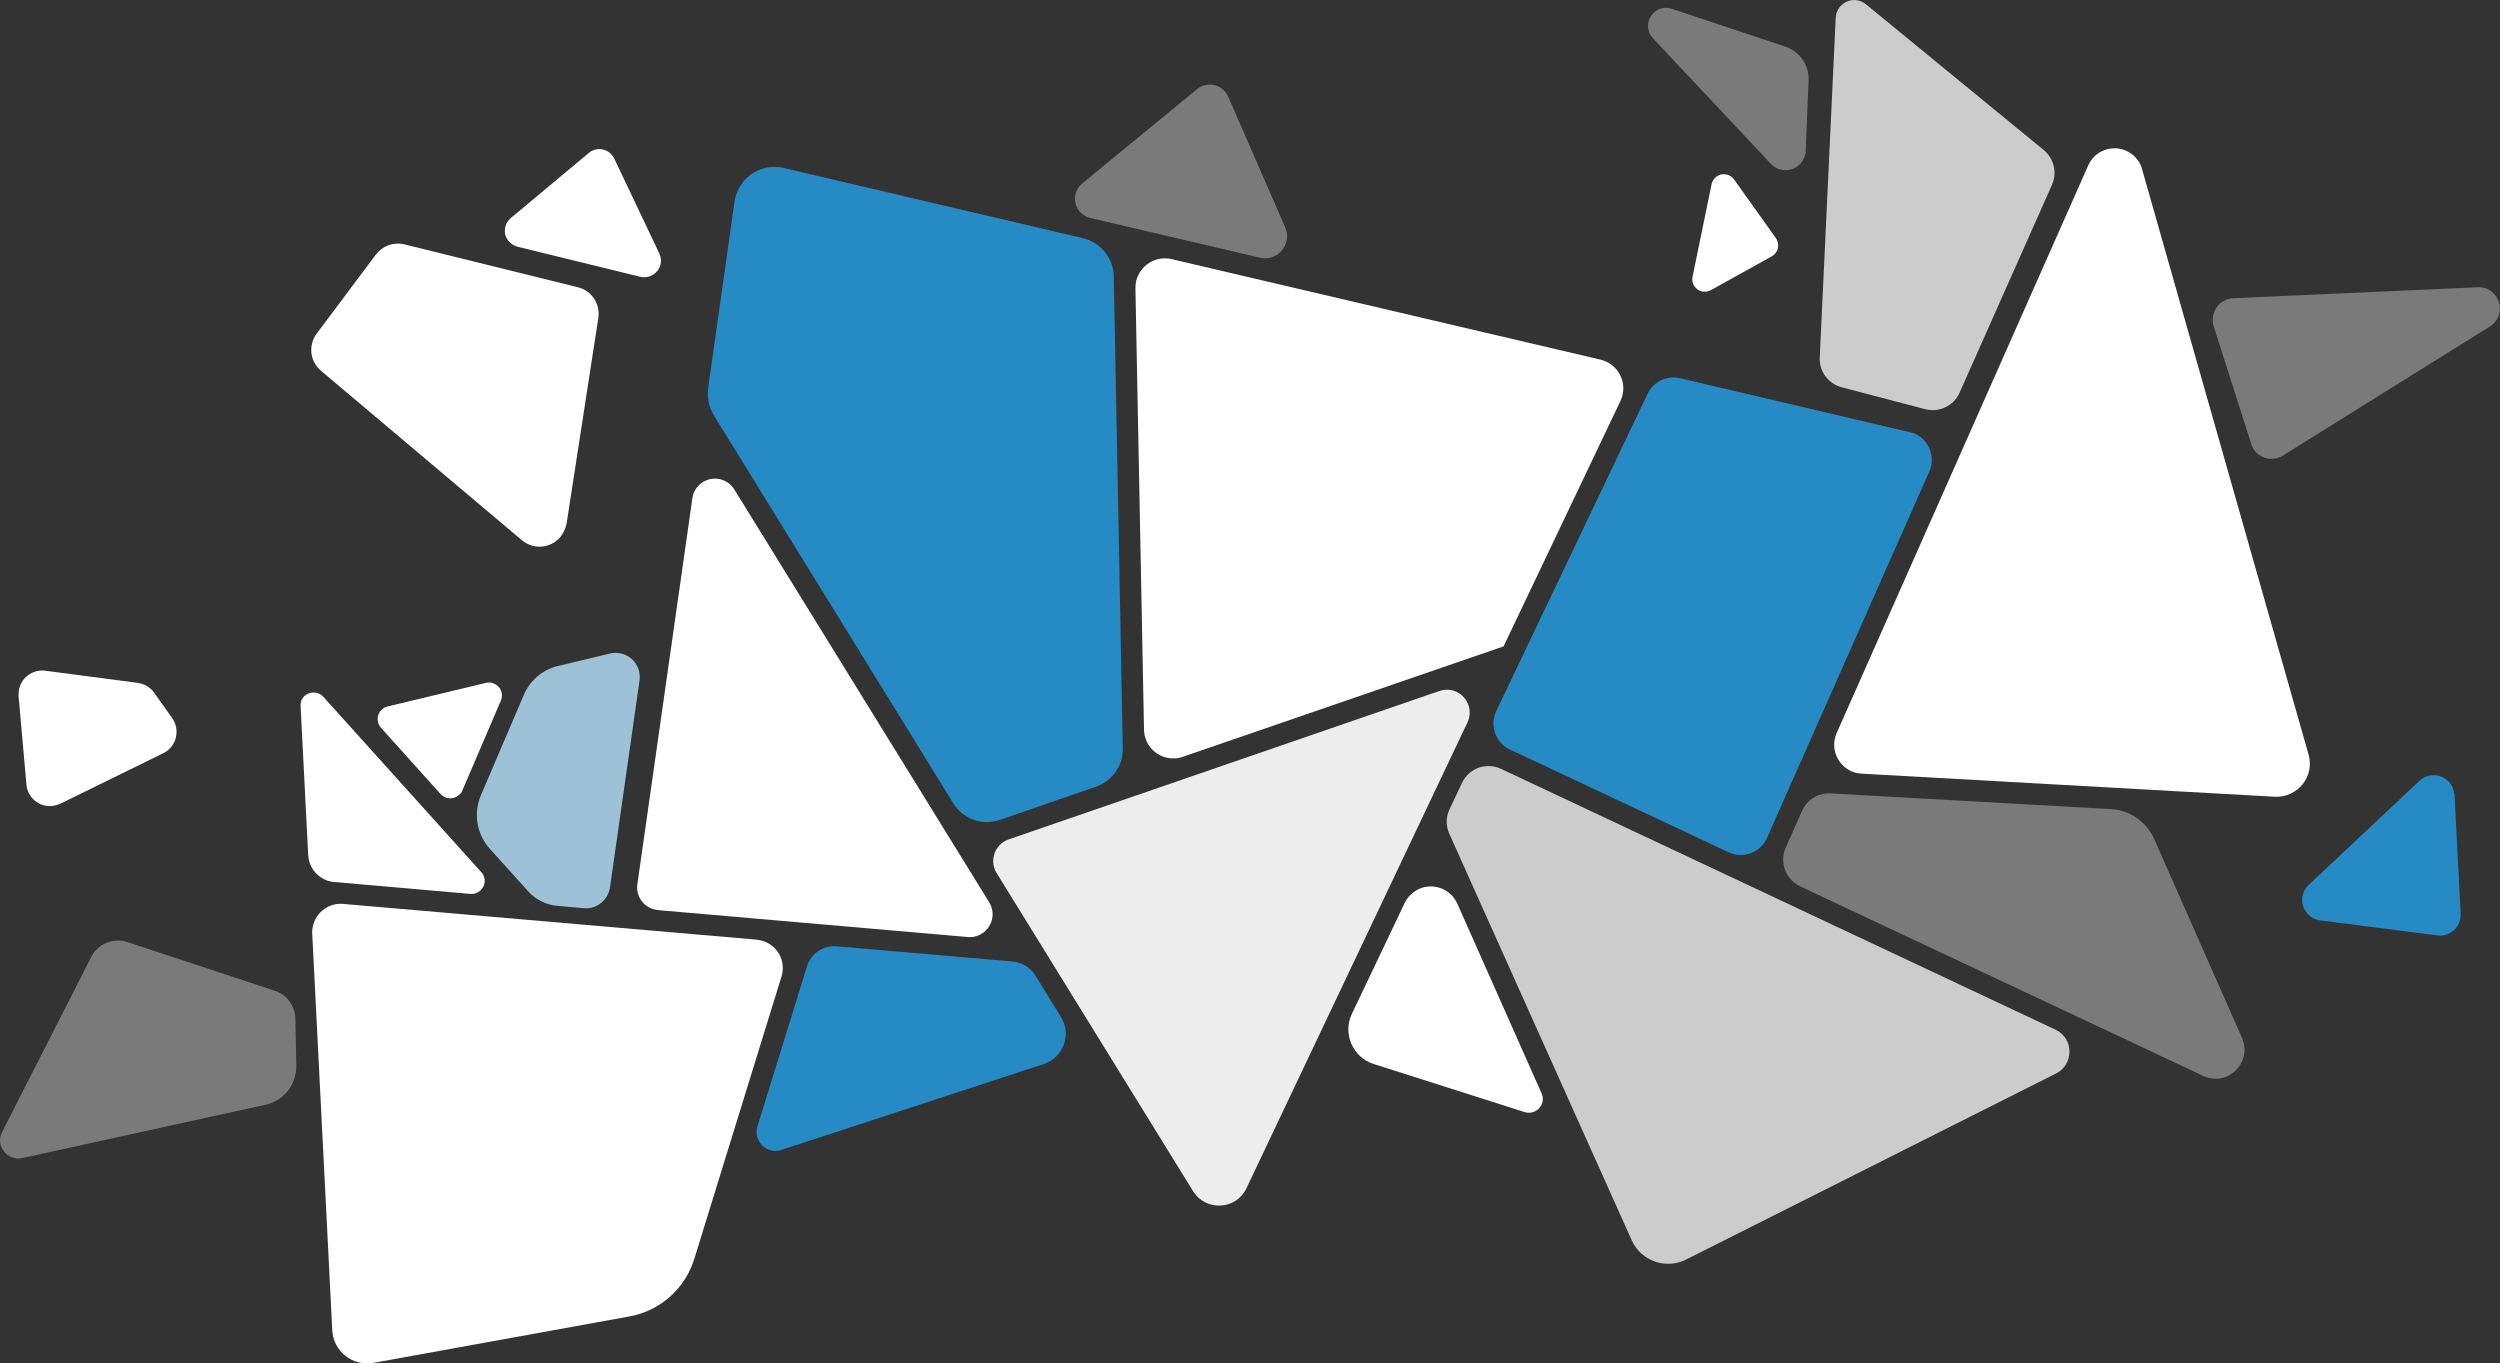
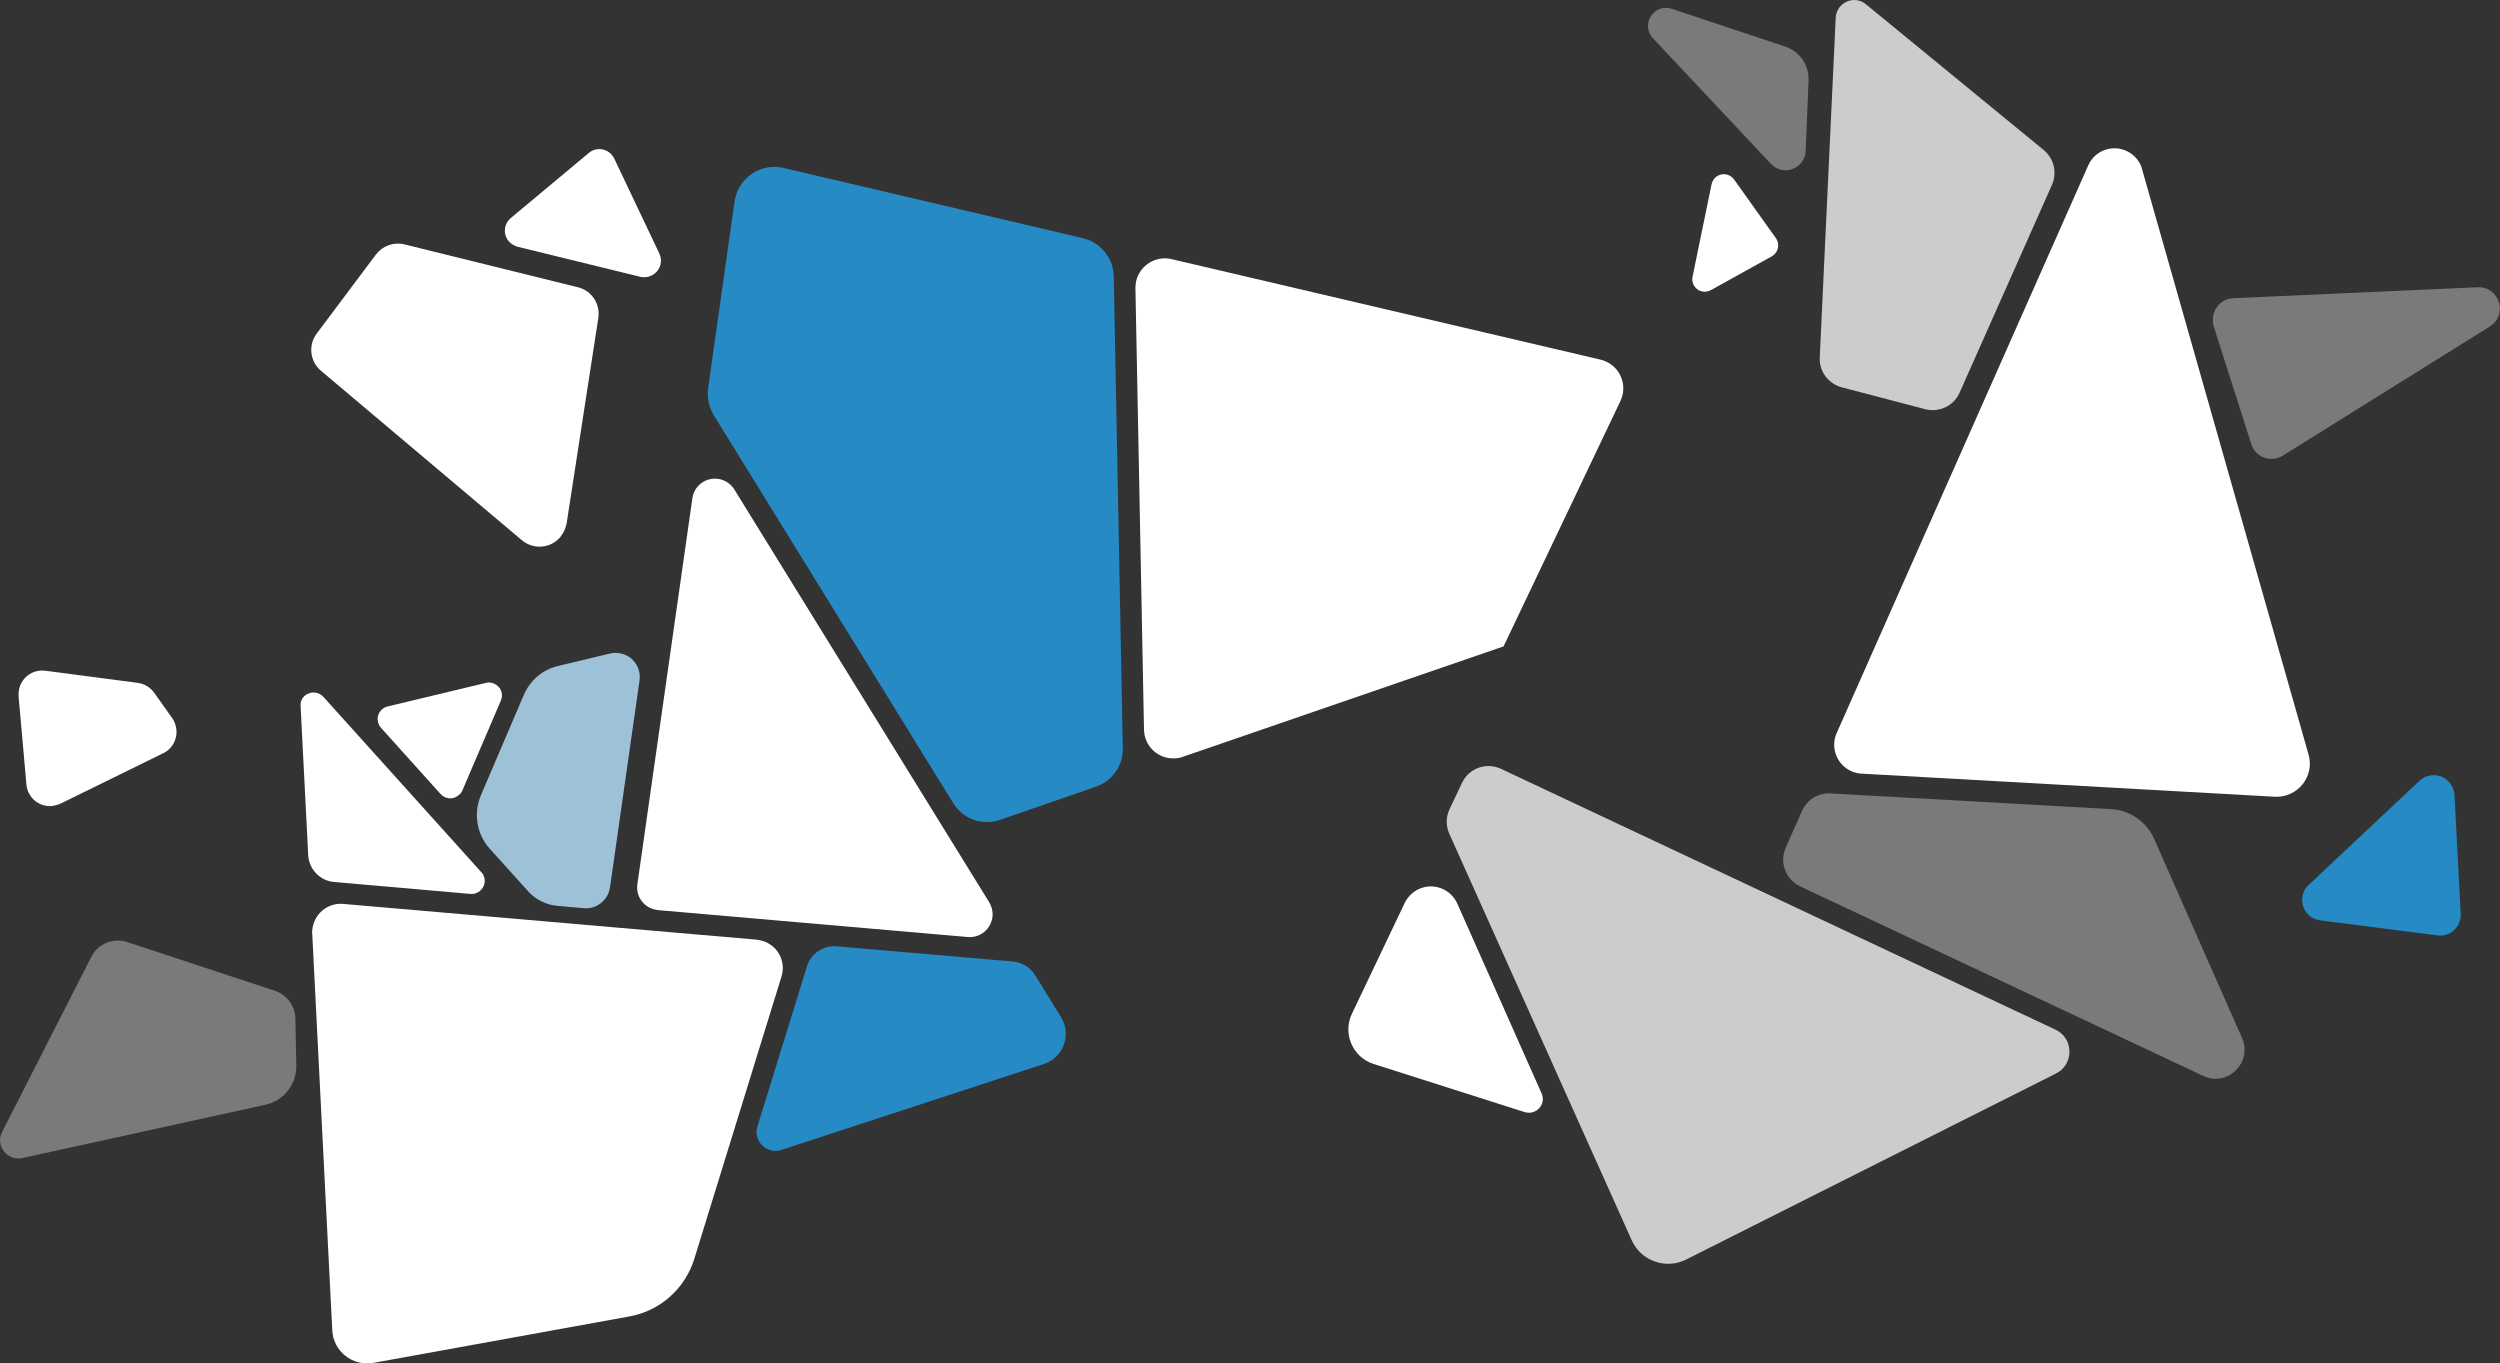
<svg xmlns="http://www.w3.org/2000/svg" id="Layer_2_00000043450259575696113290000008856414865890853765_" x="0px" y="0px" viewBox="0 0 1049.6 572.3" style="enable-background:new 0 0 1049.6 572.3;" xml:space="preserve">
  <rect x="0" y="0" width="1049.6" height="572.3" fill="#333333" stroke="none" />
  <style type="text/css"> .st0{fill:#268AC5;} .st1{fill:#FFFFFF;} .st2{fill:#9DC2D8;} .st3{opacity:0.35;fill:#FFFFFF;enable-background:new ;} .st4{fill:#EDEDED;} .st5{opacity:0.75;fill:#FFFFFF;enable-background:new ;} </style>
-   <path id="Path_17205" class="st0" d="M801.6,181.4l-96.2-22.6c-5.5-1.3-11.3,1.4-13.7,6.6l-63.5,133.1c-2.9,6-0.3,13.3,5.7,16.2 l0.1,0l91.7,43.1c6.1,2.9,13.3,0.2,16.1-5.8c0-0.1,0.1-0.2,0.1-0.3l68.1-153.7c2.7-6.1,0-13.3-6.2-16 C803.1,181.8,802.4,181.6,801.6,181.4" />
  <path id="Path_17213" class="st1" d="M290.7,209.1l-23.1,162.1c-0.8,5.2,2.9,10.1,8.1,10.8l0,0c0.2,0,0.4,0,0.5,0.1l130.1,11.3 c5.3,0.5,9.9-3.5,10.4-8.7c0.2-2-0.3-4.1-1.4-5.9l-107-173.3c-2.8-4.5-8.7-5.9-13.2-3.1C292.8,203.8,291.1,206.3,290.7,209.1" />
  <path id="Path_17214" class="st1" d="M672,151l-180.1-42.2c-6.7-1.6-13.3,2.6-14.9,9.2c-0.2,1-0.3,2-0.3,3.1l3.6,185.2 c0.1,6.9,5.8,12.3,12.6,12.1c1.3,0,2.6-0.2,3.8-0.7l134.5-46.3l0,0.1l49.1-103.1c3-6.2,0.3-13.6-5.8-16.5 C673.7,151.5,672.9,151.2,672,151" />
  <path id="Path_17225" class="st0" d="M454.7,100L328.9,70.5c-9-2.1-18,3.5-20.2,12.5l0,0c-0.1,0.5-0.2,1-0.3,1.5L297.3,163 c-0.5,3.9,0.3,7.8,2.3,11.2l100.6,163c4.1,6.7,12.3,9.6,19.7,7l40.2-13.9c6.9-2.4,11.5-8.9,11.3-16.2L467.6,116 C467.5,108.4,462.1,101.8,454.7,100" />
  <path id="Path_17226" class="st1" d="M202,366.1l-66.2-73.5c-3.4-3.8-9.9-1.4-9.6,3.7v0.1l3.2,62.6c0.3,5.9,4.9,10.8,10.9,11.3 l57.2,5c3,0.3,5.7-2,6-5C203.6,368.7,203.1,367.2,202,366.1" />
  <path id="Path_17227" class="st1" d="M194.1,331.9l16.2-37.8c1.2-2.8-0.1-5.9-2.9-7.1c-1.1-0.5-2.3-0.6-3.4-0.3l-41.3,9.9 c-2.9,0.7-4.7,3.6-4,6.5c0.2,0.9,0.6,1.7,1.2,2.4l25.1,27.9c2,2.2,5.4,2.4,7.6,0.4C193.4,333.3,193.8,332.6,194.1,331.9" />
  <path id="Path_17228" class="st2" d="M233.9,380.3l11.2,1c5.4,0.5,10.2-3.4,11-8.7l12.4-86.9c0.8-5.6-3.1-10.8-8.7-11.5 c-1.3-0.2-2.6-0.1-3.8,0.2l-21.7,5.2c-6.5,1.5-11.8,6.1-14.4,12.2l-18,42.1c-3.2,7.5-1.8,16.3,3.7,22.4l16.6,18.4 C225.2,377.8,229.4,379.9,233.9,380.3" />
-   <path id="Path_17229" class="st3" d="M454.4,77c-3.6,2.9-4.1,8.2-1.2,11.7c1.2,1.4,2.8,2.4,4.5,2.8l71.3,16.7 c5,1.2,9.9-1.9,11.1-6.9c0.5-1.9,0.3-4-0.5-5.8l-24-55c-1.8-4.2-6.8-6.1-11-4.3c-0.7,0.3-1.4,0.7-2,1.2L454.4,77L454.4,77z" />
  <path id="Path_17236" class="st1" d="M237.9,219.7l13.3-86.2c0.9-5.9-2.8-11.5-8.6-12.9l-72.8-18c-4.5-1.1-9.2,0.6-12,4.3L133,140 c-3.7,4.9-2.9,11.8,1.8,15.7l84.3,71.1c4.9,4.1,12.1,3.5,16.2-1.4C236.6,223.7,237.5,221.8,237.9,219.7" />
  <path id="Path_17237" class="st1" d="M217.3,103.6l51.5,12.6c3.8,0.9,7.5-1.4,8.5-5.1c0.4-1.6,0.2-3.2-0.5-4.7l-18.9-39.8 c-1.7-3.5-5.8-5-9.3-3.3c-0.5,0.2-1,0.6-1.5,1l-32.6,27.2c-3,2.5-3.4,6.9-0.9,9.8C214.6,102.4,215.9,103.2,217.3,103.6" />
  <path id="Path_17238" class="st1" d="M25.4,337.4l43.2-21.2c4.9-2.4,6.9-8.4,4.5-13.3c-0.2-0.5-0.5-0.9-0.8-1.4l-7.6-10.7 c-1.6-2.2-4-3.7-6.8-4.1L19,281.6c-5.4-0.7-10.4,3.1-11.1,8.5c-0.1,0.7-0.1,1.5-0.1,2.2l3.3,37.1c0.5,5.5,5.3,9.5,10.8,9 C23.1,338.2,24.3,337.9,25.4,337.4" />
  <path id="Path_17240" class="st1" d="M718.3,121.8l25.6-14.2c2.5-1.4,3.4-4.6,2-7.1c-0.1-0.2-0.2-0.3-0.3-0.5L728,75.3 c-1.7-2.3-4.9-2.9-7.3-1.2c-1.1,0.8-1.8,1.9-2.1,3.2l-8,38.9c-0.6,2.8,1.2,5.6,4.1,6.2C715.9,122.6,717.2,122.4,718.3,121.8" />
  <path class="st3" d="M111.5,463.8c7.7-1.7,13-8.5,12.9-16.4l-0.4-20.2c-0.3-5.1-3.7-9.6-8.5-11.2l-62.1-20.5 c-5.8-1.9-12.2,0.7-15,6.1L0.9,475.2c-3,5.8,2.2,12.4,8.5,11L111.5,463.8z" />
-   <path class="st4" d="M418.4,366.5l82.5,133.6c5.3,8.6,18.1,7.9,22.4-1.2l92.8-195.6c2.3-4.8,0.2-10.5-4.5-12.8 c-2.3-1.1-4.9-1.2-7.3-0.4l-180.8,62.3c-5,1.7-7.7,7.2-6,12.2C417.7,365.3,418,365.9,418.4,366.5L418.4,366.5z" />
  <path class="st1" d="M611.8,379.3c-2.8-6.1-9.9-8.8-16-6.1c-2.6,1.2-4.7,3.2-6,5.8l-22.2,46.6c-4,8.3,0.3,18.3,9.1,21.1l63.4,20.2 c4.8,1.5,9.2-3.3,7.1-7.9L611.8,379.3z" />
  <path class="st0" d="M438.3,446.7c8.1-2.7,11.7-12.3,7.2-19.6l-10.9-17.7c-2-3.2-5.4-5.3-9.2-5.7l0,0l-74.1-6.4 c-5.6-0.5-10.9,3-12.5,8.4L318,472.9c-1.9,6.1,3.9,11.9,10,9.9L438.3,446.7z" />
  <path class="st1" d="M264.2,552.7c12.9-2.3,23.4-11.6,27.3-24.2l36.6-118.5c2-6.4-1.6-13.1-8-15c-0.8-0.2-1.6-0.4-2.5-0.5l-173.5-15 c-6.6-0.6-12.4,4.3-13,11c-0.1,0.5-0.1,1.1,0,1.7l8.4,166.3c0.4,8.8,8.5,15.2,17.2,13.7L264.2,552.7z" />
  <path class="st1" d="M899.2,70.6l-0.1-0.4c-2.3-6.3-9.3-9.5-15.5-7.2c-3.1,1.1-5.6,3.5-6.9,6.5l0,0L771.1,307.8 c-2.7,6.1,0.1,13.3,6.2,16c1.3,0.6,2.8,0.9,4.2,1l173.5,9.7c9.6,0.5,16.9-8.5,14.2-17.8L899.2,70.6z" />
  <path class="st3" d="M904.4,352.2c-3.2-7.2-10.2-12.1-18.1-12.5l-117.7-6.6c-5.1-0.3-9.9,2.6-12,7.3l-6.9,15.5 c-2.7,6.1,0,13.3,6,16.2L925,451.7c10.1,4.8,20.8-5.6,16.3-15.9L904.4,352.2z" />
  <path class="st5" d="M858.3,63.2L783.4,1.8c-5-4.1-12.4-0.7-12.7,5.7L764,150.1c-0.3,5.8,3.6,11,9.2,12.5l35.1,9.2 c5.8,1.5,12-1.4,14.4-6.9l38.8-87.3C863.7,72.6,862.4,66.8,858.3,63.2L858.3,63.2z" />
  <path class="st3" d="M701.9,3.7c-7.5-2.5-13.3,6.6-7.9,12.4l49.5,52.7c3.2,3.4,8.5,3.6,11.9,0.4c1.6-1.5,2.6-3.6,2.7-5.8l1.2-29.7 c0.3-6.3-3.7-12.1-9.7-14.1L701.9,3.7z" />
  <path class="st5" d="M707.9,528.8l155.3-78.1c7.6-3.8,7.5-14.8-0.2-18.4L630.2,322.8c-6.2-2.9-13.5-0.3-16.4,5.9l0,0l-5.2,11 c-1.6,3.3-1.6,7.1-0.1,10.4l76.6,170.7C689,529.4,699.4,533.1,707.9,528.8z" />
  <path id="Path_14617_00000032616944636606008830000004817925173480234682_" class="st0" d="M966.6,376.7c0.3-2,1.2-3.9,2.7-5.2 l46.5-43.7c3.5-3.3,9-3.1,12.3,0.4c1.4,1.5,2.2,3.5,2.4,5.5l2.6,50c0.2,4.8-3.5,8.9-8.3,9.1c-0.5,0-1,0-1.6-0.1l-49.1-6.3 C969.3,385.8,966,381.4,966.6,376.7" />
  <path id="Path_14680_00000120533217985605231040000010616045514914258825_" class="st3" d="M935.3,125.6c0.7-0.2,1.5-0.4,2.3-0.4 l102.6-4.6c9.2-0.4,12.9,11.6,5.1,16.5l-86.9,54.2c-4.2,2.6-9.7,1.3-12.3-2.8c-0.4-0.6-0.7-1.3-0.9-2l-15.8-49.5 C928,132.1,930.6,127.1,935.3,125.6C935.3,125.6,935.3,125.6,935.3,125.6" />
</svg>